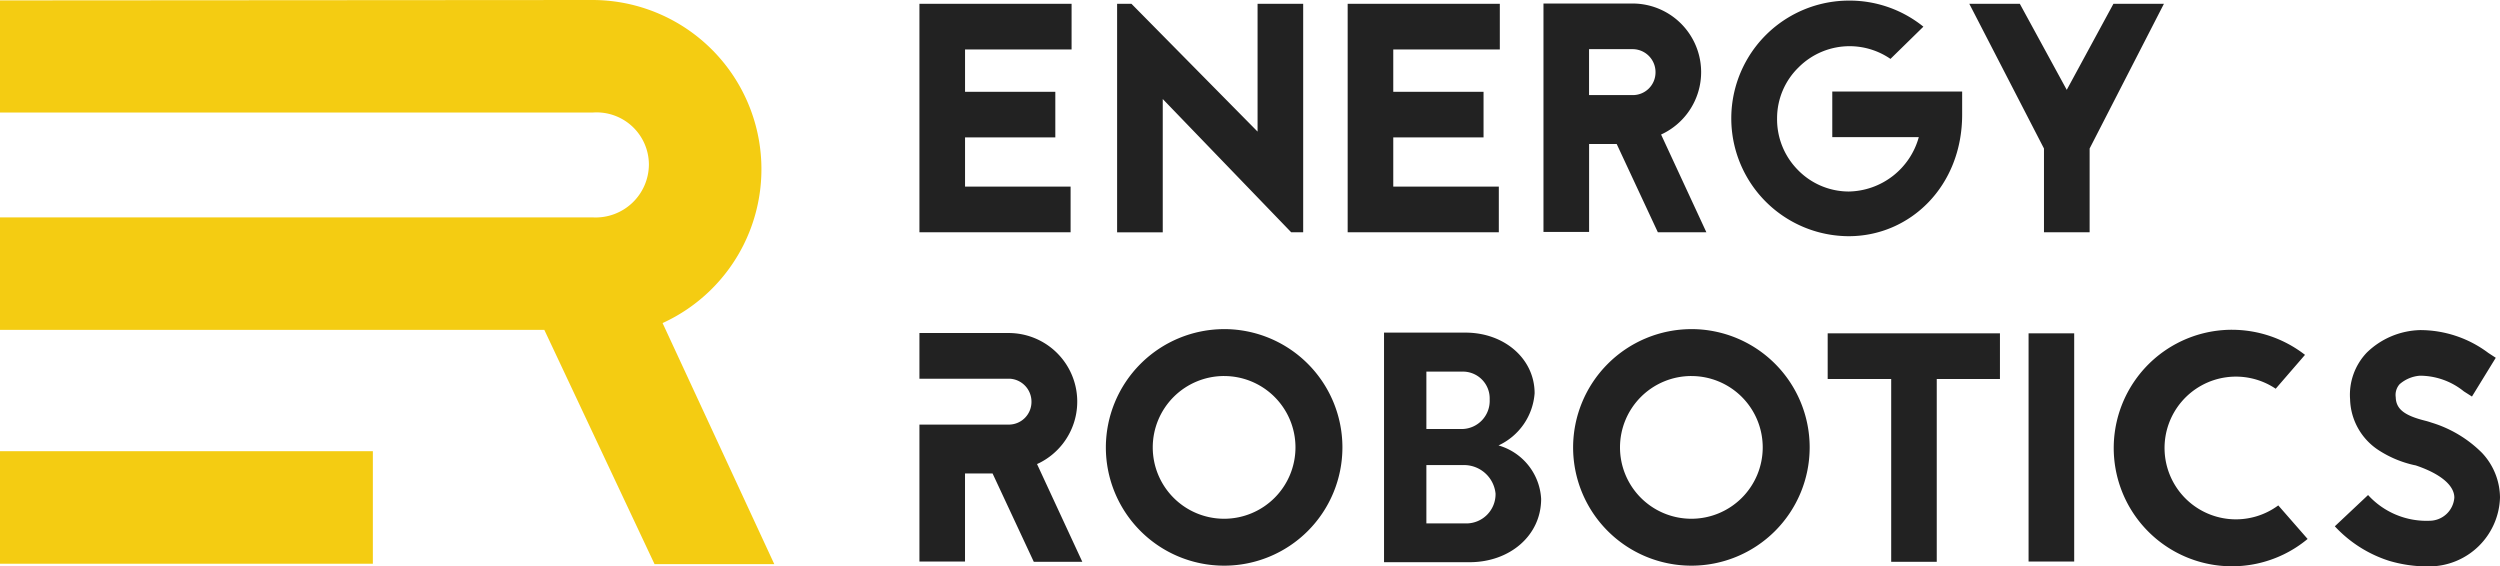
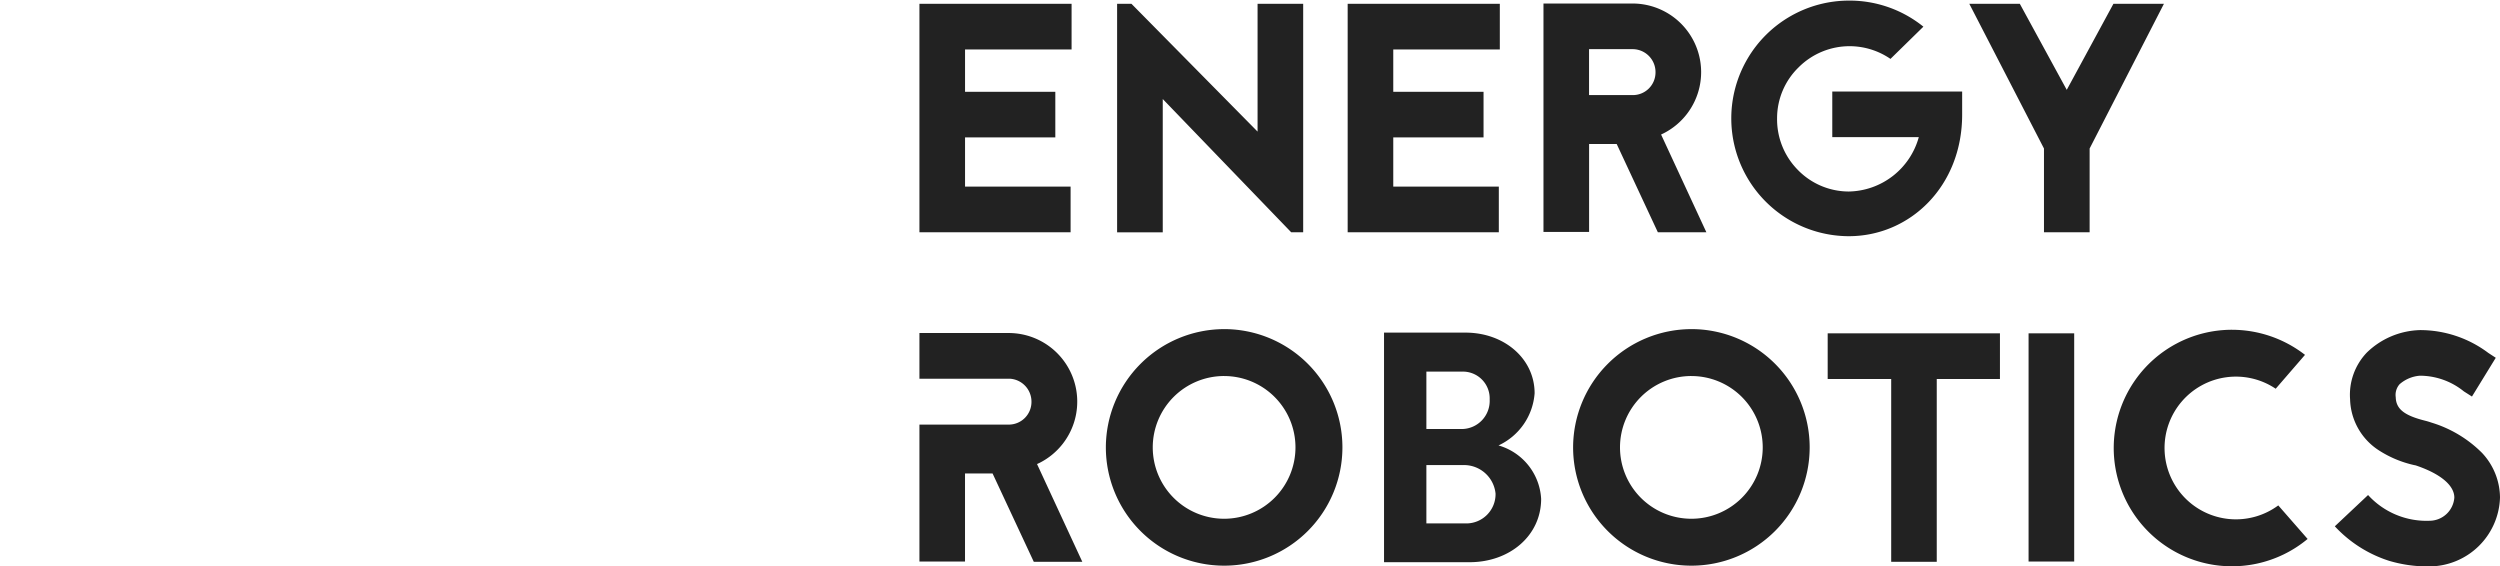
<svg xmlns="http://www.w3.org/2000/svg" width="180" height="40.777" viewBox="0 0 180 40.777">
  <g id="ER-Logo" transform="translate(0 -0.161)">
    <g id="logo" transform="translate(0 0.161)">
      <path id="Combined-Shape" d="M175.039,23.914a8.578,8.578,0,0,1,5.255,1.806l-2.11,2.439a5.138,5.138,0,1,0,.186,8.4l2.112,2.416a8.515,8.515,0,1,1-5.444-15.062Zm13.524.023a8.167,8.167,0,0,1,4.926,1.641l.54.352-1.714,2.791-.586-.374a5.041,5.041,0,0,0-3.166-1.126,2.512,2.512,0,0,0-1.455.61,1.16,1.16,0,0,0-.281.939c.023.845.611,1.314,2.112,1.69.186.046.328.093.469.14a8.712,8.712,0,0,1,3.636,2.183A4.744,4.744,0,0,1,194.334,36a5.115,5.115,0,0,1-5.089,4.952,9.749,9.749,0,0,1-2.887-.4,9.1,9.1,0,0,1-3.917-2.488l2.394-2.252a5.682,5.682,0,0,0,4.411,1.853,1.8,1.8,0,0,0,1.8-1.666c0-.89-1.007-1.712-2.72-2.3l-.071-.023-.117-.023a7.809,7.809,0,0,1-2.486-1.033,4.514,4.514,0,0,1-2.112-3.707,4.4,4.4,0,0,1,1.2-3.353A5.7,5.7,0,0,1,188.564,23.938Zm-86.09-.071a8.516,8.516,0,1,1-8.517,8.516A8.531,8.531,0,0,1,102.474,23.867Zm33.642,0a8.516,8.516,0,1,1-8.517,8.516A8.531,8.531,0,0,1,136.116,23.867Zm-16.271.252c2.809,0,4.982,1.888,4.982,4.368a4.5,4.5,0,0,1-2.6,3.755,4.243,4.243,0,0,1,3.07,3.848c0,2.647-2.267,4.559-5.147,4.559h-6.165V24.119Zm38.486.051v3.287h-4.55V40.619H150.5V27.457h-4.573V24.17Zm-77.8-.022H86.96A4.94,4.94,0,0,1,89.176,33.5L89,33.581l3.26,7.037H88.766L85.8,34.261H83.815V40.6H80.533V30.741H86.96A1.632,1.632,0,0,0,88.6,29.1a1.654,1.654,0,0,0-1.519-1.66l-.124,0H80.533V24.148h0Zm83.146.022V40.6h-3.285V24.17Zm-44.07,9.488h-2.573v4.2h2.856a2.108,2.108,0,0,0,2.125-2.15A2.285,2.285,0,0,0,119.609,33.658Zm-17.135-6.413a5.138,5.138,0,1,0,5.137,5.137A5.136,5.136,0,0,0,102.474,27.245Zm33.642,0a5.138,5.138,0,1,0,5.137,5.137A5.136,5.136,0,0,0,136.116,27.245Zm-16.554-.317h-2.526v4.133h2.526a2.025,2.025,0,0,0,2.031-2.126A1.929,1.929,0,0,0,119.562,26.928ZM147.586.213a8.463,8.463,0,0,1,5.232,1.877l-2.37,2.321a5.2,5.2,0,0,0-2.884-.915h-.049a5.186,5.186,0,0,0-3.682,1.524,5.112,5.112,0,0,0-1.549,3.662,5.183,5.183,0,0,0,1.478,3.705,5.125,5.125,0,0,0,3.682,1.572,5.327,5.327,0,0,0,5.044-3.917h-6.23V6.758h9.351V8.424c0,5.161-3.754,8.752-8.165,8.752h-.023A8.481,8.481,0,0,1,147.516.213ZM95.8.445l9.079,9.2V.445h3.284V16.894H107.3L98.052,7.3v9.6H94.766V.445Zm63.962,0L163.14,6.64,166.5.445h3.636l-5.349,10.418v6.031H161.5V10.863L156.125.445ZM131.89.423a4.941,4.941,0,0,1,2.217,9.349l-.175.084,3.261,7.038H133.7l-2.965-6.358h-1.986V16.87h-3.285V.423Zm-9.569.022V3.733h-7.672V6.781h6.5v3.284h-6.5v3.542h7.6v3.287H111.366V.445Zm-30.833,0V3.733H83.817V6.781h6.5v3.284h-6.5v3.542h7.6v3.287H80.533V.445Zm40.4,3.264h-3.143V7.017h3.143a1.632,1.632,0,0,0,1.643-1.643A1.652,1.652,0,0,0,131.89,3.709Z" transform="translate(-14.334 -0.17)" fill="#222" fill-rule="evenodd" />
-       <path id="Combined-Shape-2" data-name="Combined-Shape" d="M42.672.161a12.182,12.182,0,0,1,5.034,23.261L55.749,40.78H47.128L39.192,23.913H0v-8.1H42.672a3.835,3.835,0,0,0,4.049-3.819,3.766,3.766,0,0,0-4.049-3.73H0V.19ZM26.846,32.649v8.1H0v-8.1Z" transform="translate(0 -0.161)" fill="#f4cc12" fill-rule="evenodd" />
    </g>
  </g>
</svg>